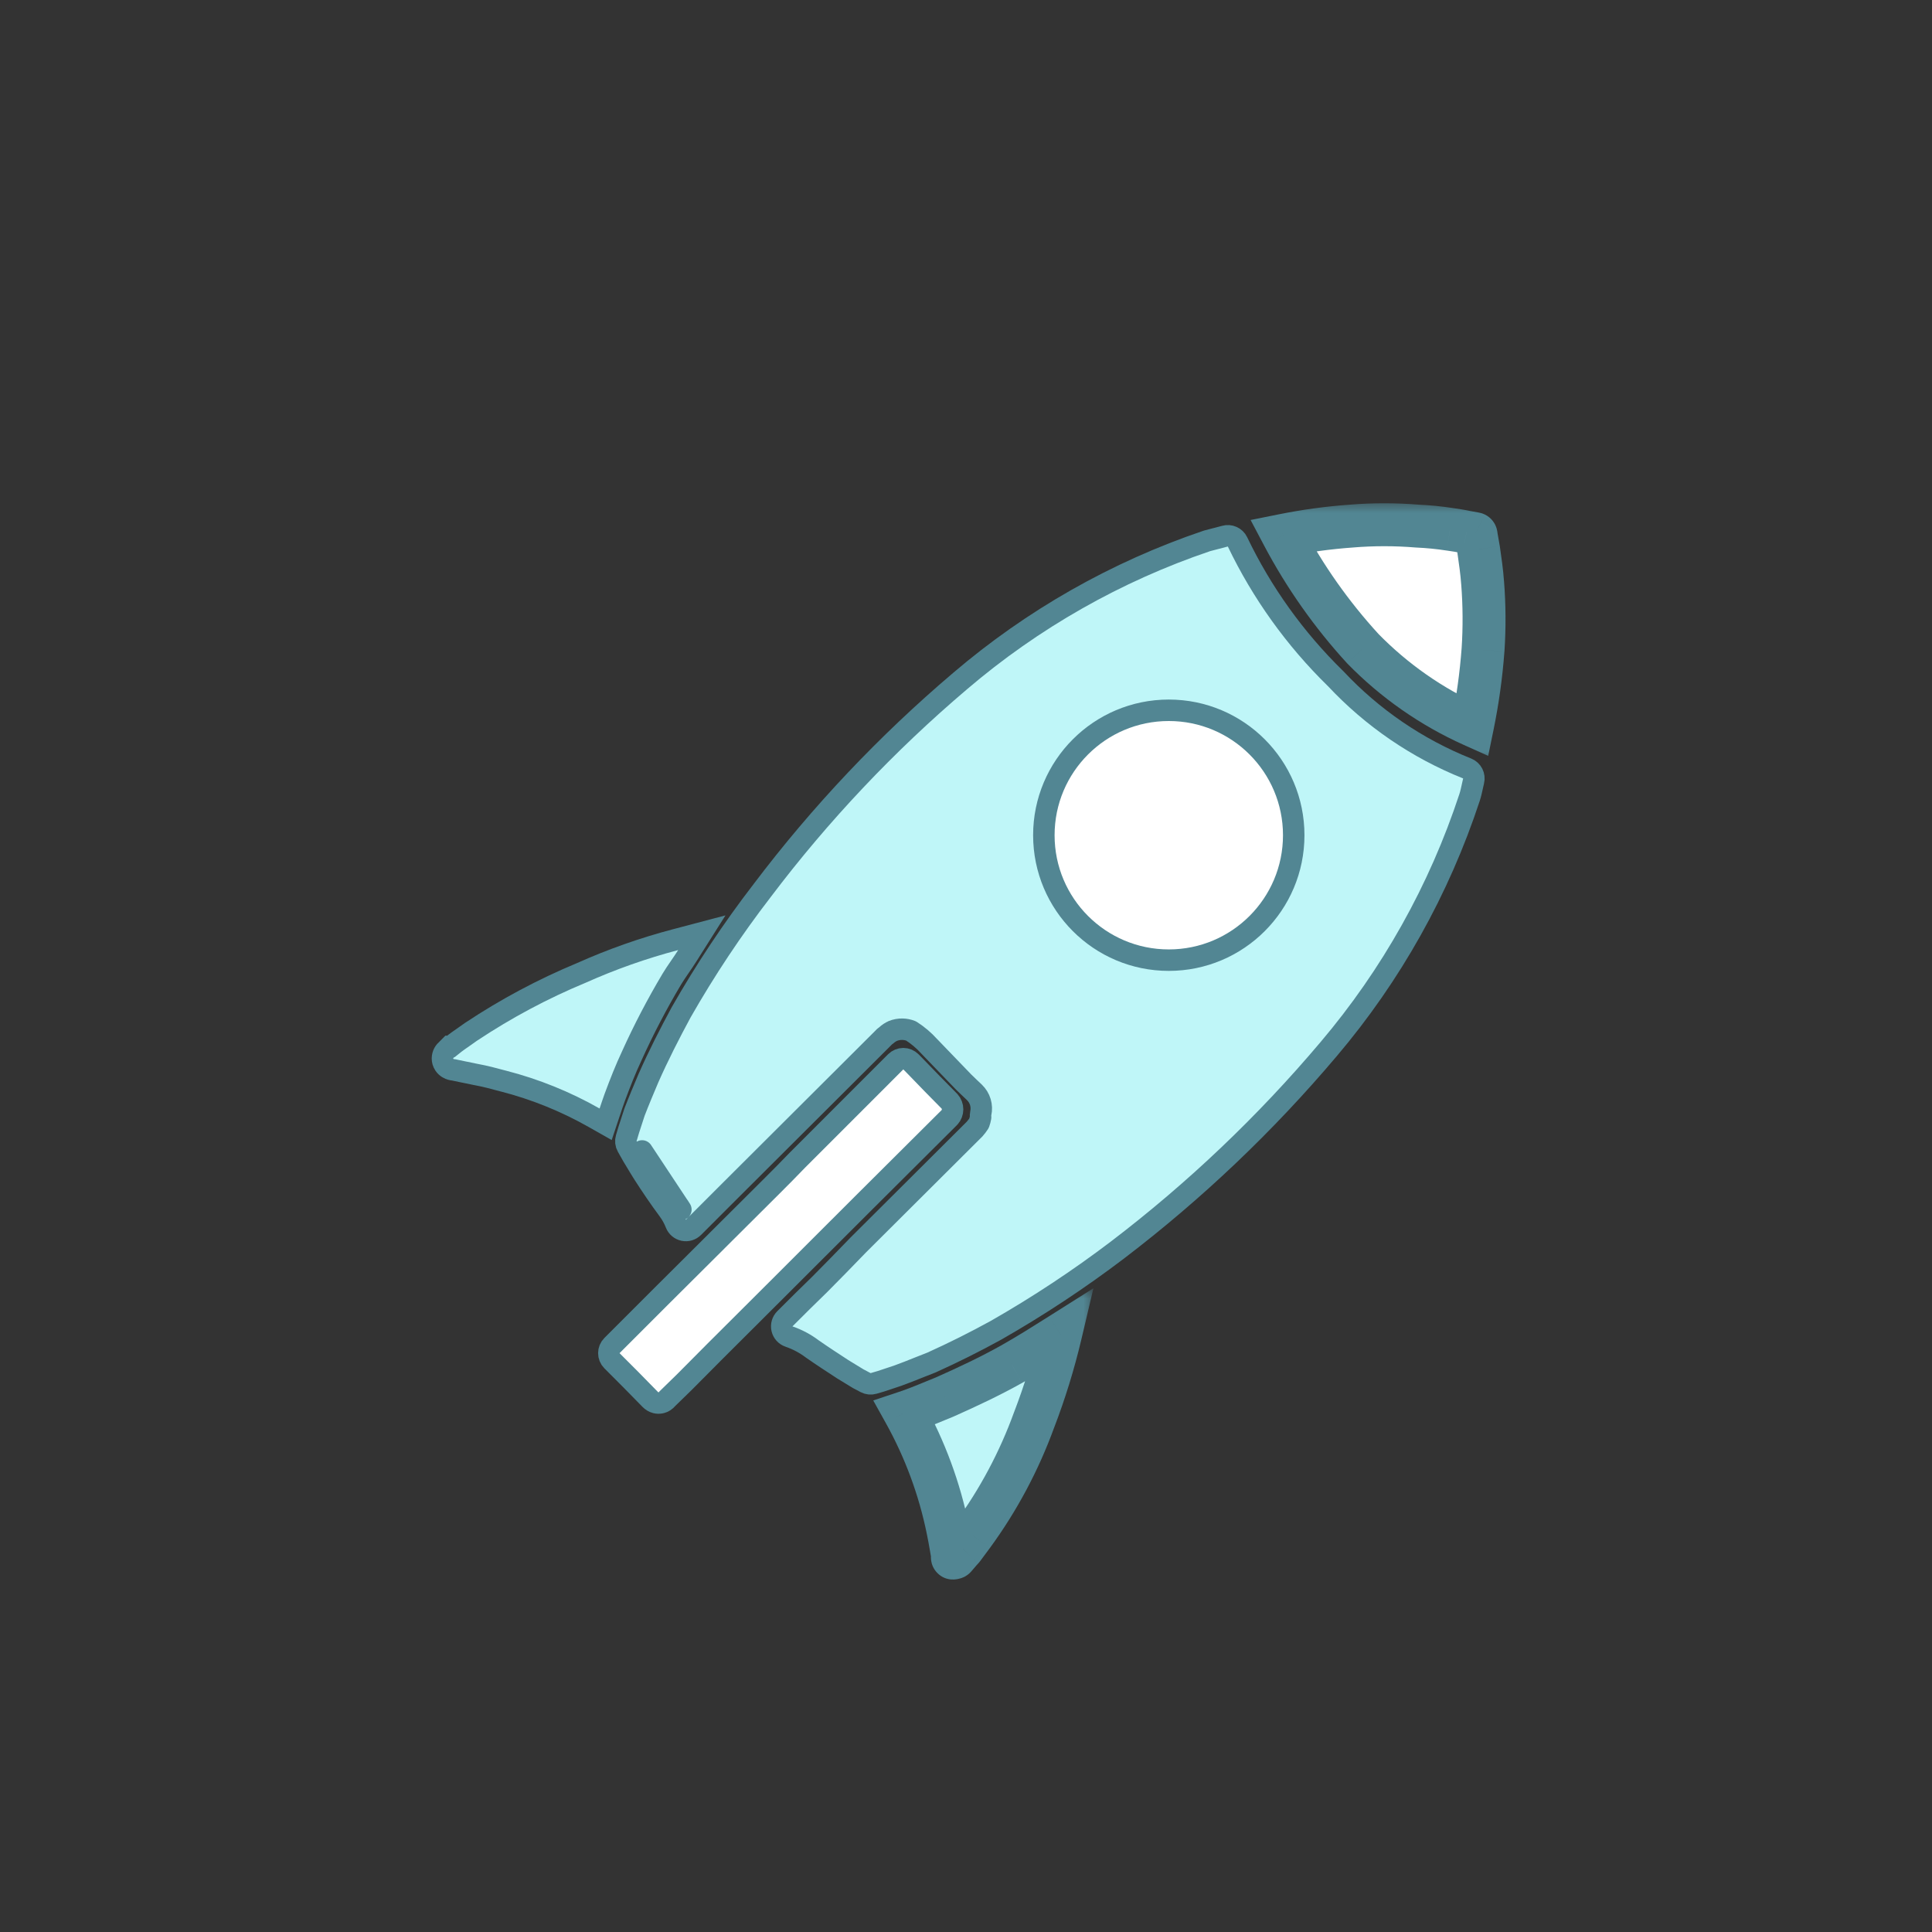
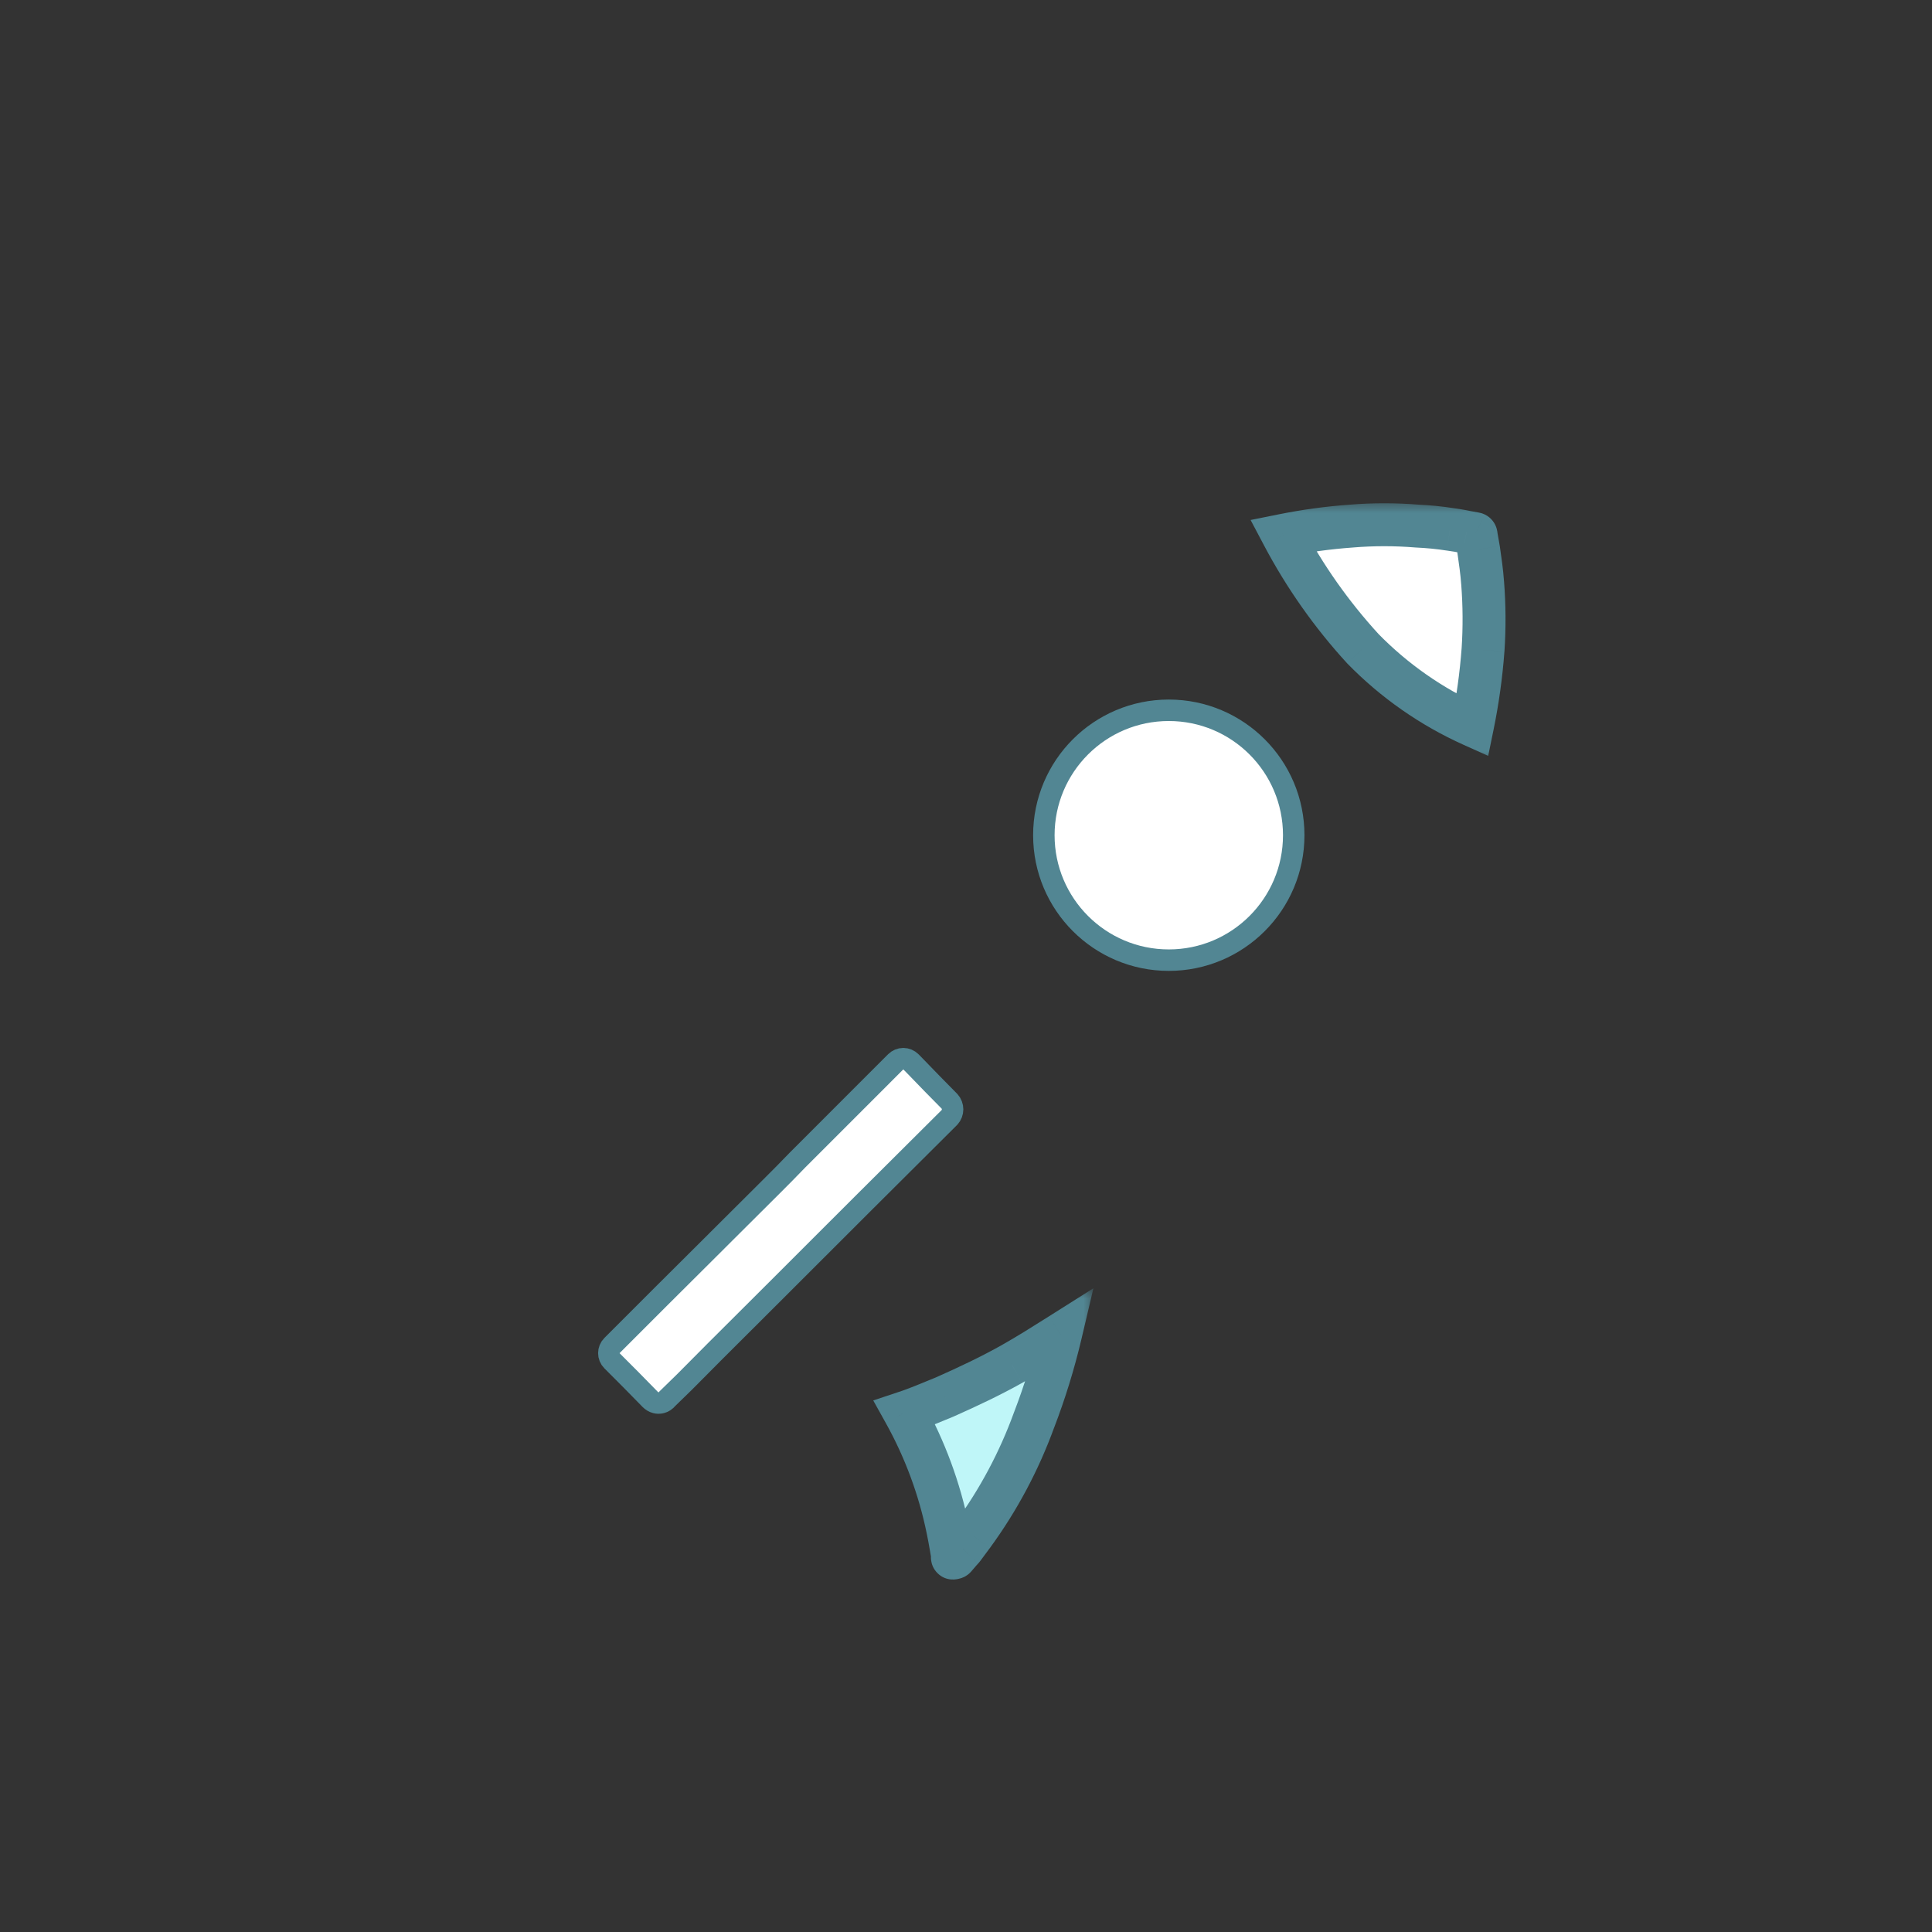
<svg xmlns="http://www.w3.org/2000/svg" width="81" height="81" viewBox="0 0 81 81" fill="none">
  <rect x="0" y="0" width="81" height="81" fill="#333333" stroke="none" />
-   <path d="M28.019 50.73L28.019 50.731C28.15 50.907 28.256 51.099 28.335 51.302C28.39 51.444 28.513 51.548 28.662 51.58C28.81 51.611 28.965 51.565 29.072 51.458L30.55 49.98C31.596 48.934 32.633 47.901 33.675 46.864L33.689 46.85C34.735 45.809 35.786 44.762 36.855 43.693C36.858 43.69 36.861 43.687 36.864 43.684C36.867 43.681 36.87 43.678 36.873 43.675L37.033 43.515C37.039 43.509 37.044 43.503 37.05 43.497C37.056 43.491 37.062 43.485 37.068 43.479L37.092 43.456C37.117 43.441 37.14 43.423 37.162 43.403C37.244 43.328 37.338 43.266 37.44 43.221C37.564 43.172 37.697 43.148 37.831 43.15C37.957 43.152 38.081 43.177 38.198 43.224C38.481 43.404 38.738 43.623 38.962 43.872L38.973 43.883L39.436 44.364L39.436 44.364L40.38 45.343C40.385 45.348 40.389 45.353 40.395 45.358C40.397 45.361 40.4 45.364 40.403 45.367C40.497 45.461 40.586 45.545 40.662 45.617C40.672 45.626 40.682 45.635 40.691 45.644C40.756 45.705 40.807 45.753 40.849 45.794L40.848 45.795L40.855 45.801C40.971 45.912 41.056 46.051 41.102 46.205C41.148 46.358 41.154 46.522 41.119 46.678C41.107 46.732 41.105 46.788 41.113 46.841C41.098 46.926 41.076 47.01 41.046 47.092C40.99 47.179 40.927 47.261 40.858 47.339L35.987 52.192L35.987 52.192L35.982 52.197L35.931 52.25C35.398 52.8 34.883 53.332 34.369 53.846C33.869 54.328 33.386 54.811 32.908 55.289L32.906 55.291C32.796 55.401 32.751 55.559 32.786 55.711C32.821 55.862 32.931 55.984 33.078 56.035C33.43 56.156 33.76 56.331 34.057 56.556C34.062 56.559 34.066 56.563 34.071 56.566C34.486 56.855 34.901 57.125 35.309 57.391L35.311 57.393L35.311 57.393L35.322 57.4L35.964 57.792C35.971 57.797 35.979 57.801 35.988 57.806L36.29 57.966C36.394 58.021 36.515 58.033 36.628 58L36.931 57.911L36.946 57.906L37.641 57.675L37.641 57.675L37.651 57.671C37.93 57.571 38.226 57.452 38.516 57.336C38.692 57.266 38.865 57.197 39.031 57.133C39.039 57.13 39.047 57.127 39.054 57.124C39.974 56.709 40.875 56.258 41.758 55.772L41.758 55.772L41.764 55.769C43.531 54.759 45.231 53.636 46.852 52.406L46.853 52.405C50.101 49.929 53.068 47.106 55.703 43.986C58.334 40.883 60.339 37.301 61.611 33.437C61.664 33.277 61.706 33.079 61.74 32.922C61.755 32.853 61.769 32.792 61.78 32.746C61.835 32.527 61.72 32.302 61.511 32.219C59.416 31.382 57.532 30.095 55.992 28.447C55.987 28.442 55.982 28.437 55.977 28.433C54.29 26.781 52.904 24.848 51.883 22.718C51.789 22.521 51.565 22.42 51.354 22.48C51.238 22.514 51.12 22.543 50.995 22.575L50.991 22.575C50.869 22.606 50.738 22.639 50.606 22.676C50.599 22.678 50.592 22.68 50.585 22.683C46.799 23.965 43.292 25.958 40.252 28.554C37.174 31.167 34.392 34.111 31.958 37.332C30.708 38.954 29.573 40.661 28.559 42.44L28.559 42.44L28.554 42.449C28.07 43.345 27.601 44.264 27.185 45.205L27.185 45.205L27.182 45.212L27.181 45.215C26.986 45.676 26.788 46.145 26.607 46.615C26.604 46.622 26.601 46.63 26.599 46.637L26.367 47.35L26.367 47.349L26.364 47.359L26.258 47.715C26.222 47.833 26.236 47.96 26.297 48.066L26.528 48.476C26.531 48.481 26.534 48.486 26.537 48.49C26.584 48.567 26.634 48.651 26.688 48.74C26.782 48.898 26.884 49.068 26.987 49.228C27.311 49.733 27.655 50.24 28.019 50.73ZM37.012 43.495C37.012 43.495 37.012 43.495 37.012 43.495L37.012 43.495ZM28.546 50.711C28.495 50.626 28.44 50.543 28.38 50.463C28.024 49.982 27.686 49.483 27.365 48.985C27.265 48.829 27.172 48.673 27.081 48.521C27.027 48.43 26.973 48.341 26.92 48.254L28.546 50.711Z" fill="#BFF6F8" stroke="#528693" stroke-width="0.9" stroke-linejoin="round" />
  <mask id="path-2-outside-1_4460_3509" maskUnits="userSpaceOnUse" x="51.791" y="21" width="12" height="11" fill="black">
    <rect fill="white" x="51.791" y="21" width="12" height="11" />
    <path d="M59.421 22.057C59.88 22.077 60.337 22.122 60.79 22.192C61.027 22.226 61.247 22.26 61.483 22.311L61.855 22.378C61.889 22.395 61.889 22.429 61.889 22.463L61.991 23.038C62.058 23.511 62.126 23.968 62.16 24.441C62.233 25.375 62.239 26.313 62.177 27.247C62.098 28.309 61.951 29.366 61.737 30.409C60.017 29.636 58.456 28.546 57.139 27.197C55.825 25.762 54.7 24.166 53.791 22.446C54.734 22.256 55.689 22.126 56.648 22.057C57.571 21.981 58.498 21.981 59.421 22.057Z" />
  </mask>
  <path d="M59.421 22.057C59.88 22.077 60.337 22.122 60.79 22.192C61.027 22.226 61.247 22.26 61.483 22.311L61.855 22.378C61.889 22.395 61.889 22.429 61.889 22.463L61.991 23.038C62.058 23.511 62.126 23.968 62.16 24.441C62.233 25.375 62.239 26.313 62.177 27.247C62.098 28.309 61.951 29.366 61.737 30.409C60.017 29.636 58.456 28.546 57.139 27.197C55.825 25.762 54.7 24.166 53.791 22.446C54.734 22.256 55.689 22.126 56.648 22.057C57.571 21.981 58.498 21.981 59.421 22.057Z" fill="white" />
  <path d="M59.421 22.057L59.347 22.954C59.359 22.955 59.37 22.956 59.382 22.956L59.421 22.057ZM60.79 22.192L60.653 23.082L60.663 23.083L60.79 22.192ZM61.483 22.311L61.295 23.191C61.304 23.193 61.313 23.195 61.322 23.196L61.483 22.311ZM61.855 22.378L62.258 21.573C62.182 21.535 62.1 21.508 62.017 21.493L61.855 22.378ZM61.889 22.463H60.989C60.989 22.515 60.994 22.568 61.003 22.619L61.889 22.463ZM61.991 23.038L62.882 22.91C62.88 22.901 62.879 22.891 62.877 22.881L61.991 23.038ZM62.16 24.441L61.262 24.505L61.263 24.511L62.16 24.441ZM62.177 27.247L63.074 27.314L63.075 27.307L62.177 27.247ZM61.737 30.409L61.368 31.23L62.393 31.69L62.619 30.59L61.737 30.409ZM57.139 27.197L56.475 27.805C56.481 27.812 56.488 27.819 56.495 27.826L57.139 27.197ZM53.791 22.446L53.613 21.564L52.432 21.801L52.995 22.866L53.791 22.446ZM56.648 22.057L56.713 22.955L56.722 22.954L56.648 22.057ZM59.382 22.956C59.807 22.975 60.232 23.017 60.653 23.082L60.928 21.303C60.442 21.228 59.952 21.179 59.46 21.158L59.382 22.956ZM60.663 23.083C60.895 23.116 61.09 23.147 61.295 23.191L61.672 21.431C61.404 21.373 61.159 21.336 60.918 21.301L60.663 23.083ZM61.322 23.196L61.694 23.264L62.017 21.493L61.645 21.425L61.322 23.196ZM61.453 23.183C61.35 23.132 61.249 23.054 61.166 22.948C61.086 22.846 61.043 22.742 61.02 22.662C60.983 22.532 60.989 22.415 60.989 22.463H62.789C62.789 22.46 62.79 22.422 62.787 22.38C62.784 22.336 62.776 22.258 62.75 22.167C62.688 21.947 62.533 21.711 62.258 21.573L61.453 23.183ZM61.003 22.619L61.104 23.194L62.877 22.881L62.776 22.306L61.003 22.619ZM61.1 23.165C61.169 23.648 61.231 24.07 61.262 24.505L63.057 24.377C63.021 23.865 62.948 23.374 62.882 22.91L61.1 23.165ZM61.263 24.511C61.332 25.402 61.338 26.296 61.279 27.188L63.075 27.307C63.14 26.329 63.134 25.348 63.057 24.37L61.263 24.511ZM61.279 27.181C61.203 28.205 61.062 29.223 60.855 30.228L62.619 30.59C62.84 29.509 62.992 28.415 63.074 27.314L61.279 27.181ZM62.106 29.588C60.488 28.861 59.022 27.837 57.782 26.568L56.495 27.826C57.891 29.256 59.545 30.411 61.368 31.23L62.106 29.588ZM57.802 26.589C56.54 25.211 55.46 23.677 54.587 22.026L52.995 22.866C53.94 24.654 55.109 26.314 56.475 27.805L57.802 26.589ZM53.969 23.328C54.875 23.146 55.791 23.021 56.713 22.955L56.584 21.159C55.586 21.231 54.594 21.366 53.613 21.564L53.969 23.328ZM56.722 22.954C57.596 22.882 58.474 22.882 59.347 22.954L59.495 21.16C58.523 21.08 57.546 21.08 56.574 21.16L56.722 22.954Z" fill="#528693" mask="url(#path-2-outside-1_4460_3509)" />
  <circle cx="49.002" cy="35.017" r="5.238" fill="white" stroke="#528693" stroke-width="0.9" />
  <path d="M28.694 57.944L28.694 57.944L28.7 57.938C29.567 57.059 30.425 56.205 31.277 55.357C31.701 54.935 32.123 54.514 32.544 54.093C34.949 51.689 37.317 49.321 39.791 46.864C39.798 46.858 39.804 46.852 39.81 46.845C39.892 46.753 39.938 46.633 39.938 46.509C39.938 46.386 39.892 46.266 39.81 46.174C39.804 46.168 39.798 46.161 39.792 46.156C39.331 45.694 38.852 45.199 38.354 44.683L38.302 44.63C38.297 44.625 38.292 44.62 38.288 44.615C38.285 44.612 38.282 44.609 38.279 44.606L38.19 44.517C38.105 44.433 37.991 44.385 37.872 44.385C37.752 44.385 37.638 44.433 37.553 44.517L33.44 48.631L33.44 48.631L33.432 48.639C33.08 49.008 32.71 49.378 32.353 49.735C31.579 50.509 30.818 51.266 30.061 52.018L30.048 52.032C29.296 52.779 28.547 53.523 27.794 54.276L25.657 56.413C25.482 56.589 25.482 56.874 25.657 57.05C26.21 57.602 26.741 58.134 27.255 58.665L27.255 58.665L27.26 58.67C27.261 58.671 27.282 58.693 27.308 58.714C27.331 58.732 27.396 58.784 27.496 58.809C27.62 58.84 27.758 58.82 27.873 58.74C27.917 58.711 27.95 58.677 27.975 58.645L28.694 57.944Z" fill="white" stroke="#528693" stroke-width="0.9" stroke-linejoin="round" />
-   <path d="M28.813 40.072L29.424 39.105L28.318 39.397C26.967 39.753 25.648 40.219 24.372 40.79C22.759 41.46 21.215 42.284 19.76 43.251L19.752 43.256L19.743 43.262C19.666 43.319 19.573 43.383 19.477 43.45C19.298 43.574 19.104 43.708 18.959 43.829L18.908 43.87H18.861L18.733 43.999C18.692 44.032 18.644 44.082 18.606 44.152C18.541 44.275 18.514 44.464 18.629 44.636C18.719 44.771 18.848 44.818 18.904 44.835C18.945 44.847 18.985 44.853 19.02 44.856C19.168 44.89 19.317 44.92 19.462 44.948C19.476 44.951 19.49 44.954 19.504 44.956C19.649 44.985 19.789 45.013 19.93 45.044L19.938 45.046L19.947 45.047C20.318 45.115 20.711 45.217 21.102 45.324L21.102 45.324L21.108 45.325C22.44 45.668 23.72 46.186 24.916 46.866L25.392 47.136L25.565 46.617C25.637 46.402 25.706 46.195 25.774 46.007C26.004 45.388 26.23 44.814 26.49 44.261L26.49 44.261L26.492 44.256C26.988 43.16 27.545 42.093 28.16 41.06C28.259 40.895 28.364 40.74 28.475 40.578C28.488 40.558 28.502 40.538 28.516 40.518C28.613 40.377 28.715 40.228 28.813 40.072Z" fill="#BFF6F8" stroke="#528693" stroke-width="0.9" />
  <mask id="path-7-outside-2_4460_3509" maskUnits="userSpaceOnUse" x="35.925" y="53.948" width="10" height="13" fill="black">
    <rect fill="white" x="35.925" y="53.948" width="10" height="13" />
    <path d="M37.925 59.224C38.779 60.76 39.392 62.418 39.741 64.14C39.83 64.567 39.955 65.315 39.937 65.244C39.937 65.261 39.919 65.297 39.937 65.315C39.955 65.333 39.991 65.315 40.026 65.297C39.991 65.368 40.24 65.048 40.365 64.923L40.774 64.371C41.859 62.887 42.729 61.256 43.356 59.527C43.805 58.36 44.174 57.164 44.461 55.948C43.784 56.375 43.107 56.803 42.413 57.194C41.522 57.693 40.578 58.138 39.617 58.566C39.136 58.761 38.637 58.975 38.139 59.153L37.925 59.224Z" />
  </mask>
  <path d="M37.925 59.224C38.779 60.76 39.392 62.418 39.741 64.14C39.83 64.567 39.955 65.315 39.937 65.244C39.937 65.261 39.919 65.297 39.937 65.315C39.955 65.333 39.991 65.315 40.026 65.297C39.991 65.368 40.24 65.048 40.365 64.923L40.774 64.371C41.859 62.887 42.729 61.256 43.356 59.527C43.805 58.36 44.174 57.164 44.461 55.948C43.784 56.375 43.107 56.803 42.413 57.194C41.522 57.693 40.578 58.138 39.617 58.566C39.136 58.761 38.637 58.975 38.139 59.153L37.925 59.224Z" fill="#BFF6F8" />
  <path d="M37.925 59.224L37.64 58.371L36.611 58.714L37.138 59.662L37.925 59.224ZM39.741 64.14L38.859 64.319L38.86 64.323L39.741 64.14ZM39.937 65.244L40.81 65.025C40.7 64.585 40.278 64.295 39.827 64.35C39.376 64.406 39.037 64.789 39.037 65.244H39.937ZM40.026 65.297L40.831 65.7C41.004 65.353 40.937 64.935 40.663 64.661C40.389 64.387 39.97 64.319 39.624 64.492L40.026 65.297ZM40.365 64.923L41.001 65.56C41.032 65.528 41.061 65.495 41.087 65.459L40.365 64.923ZM40.774 64.371L41.497 64.907L41.501 64.902L40.774 64.371ZM43.356 59.527L42.516 59.205C42.514 59.21 42.512 59.215 42.51 59.22L43.356 59.527ZM44.461 55.948L45.337 56.154L45.842 54.011L43.98 55.187L44.461 55.948ZM42.413 57.194L42.852 57.98L42.855 57.978L42.413 57.194ZM39.617 58.566L39.956 59.399C39.965 59.395 39.974 59.392 39.982 59.388L39.617 58.566ZM38.139 59.153L38.423 60.007C38.429 60.005 38.435 60.003 38.441 60.001L38.139 59.153ZM37.138 59.662C37.948 61.117 38.528 62.687 38.859 64.319L40.623 63.961C40.255 62.148 39.611 60.403 38.711 58.787L37.138 59.662ZM38.86 64.323C38.902 64.522 38.953 64.804 38.992 65.032C39.012 65.145 39.028 65.241 39.038 65.302C39.04 65.317 39.042 65.329 39.043 65.338C39.045 65.348 39.045 65.352 39.045 65.35C39.045 65.35 39.044 65.344 39.043 65.334C39.043 65.329 39.042 65.319 39.041 65.307C39.04 65.299 39.038 65.267 39.039 65.224C39.04 65.207 39.041 65.153 39.054 65.085C39.06 65.052 39.074 64.983 39.109 64.899C39.135 64.838 39.226 64.634 39.458 64.488C39.767 64.292 40.108 64.327 40.34 64.443C40.519 64.532 40.619 64.657 40.65 64.697C40.723 64.792 40.759 64.879 40.765 64.893C40.788 64.945 40.8 64.988 40.802 64.994C40.806 65.009 40.809 65.02 40.81 65.025L39.064 65.462C39.066 65.469 39.069 65.483 39.074 65.499C39.076 65.506 39.089 65.55 39.111 65.603C39.118 65.618 39.154 65.705 39.227 65.799C39.258 65.84 39.358 65.965 39.537 66.054C39.77 66.17 40.11 66.205 40.42 66.009C40.651 65.863 40.742 65.659 40.768 65.597C40.803 65.514 40.818 65.444 40.824 65.412C40.837 65.343 40.838 65.289 40.839 65.271C40.84 65.228 40.837 65.194 40.837 65.185C40.836 65.171 40.835 65.159 40.834 65.152C40.833 65.138 40.831 65.126 40.83 65.118C40.826 65.09 40.821 65.054 40.816 65.021C40.804 64.948 40.786 64.843 40.766 64.725C40.725 64.491 40.67 64.185 40.622 63.956L38.86 64.323ZM39.037 65.244C39.037 65.177 39.045 65.125 39.049 65.103C39.053 65.079 39.057 65.062 39.057 65.06C39.062 65.041 39.05 65.09 39.043 65.131C39.035 65.175 39.019 65.284 39.038 65.42C39.058 65.57 39.125 65.775 39.301 65.951L40.574 64.679C40.741 64.846 40.803 65.04 40.821 65.177C40.838 65.301 40.823 65.397 40.818 65.427C40.814 65.455 40.805 65.491 40.812 65.459C40.814 65.452 40.819 65.428 40.824 65.399C40.829 65.372 40.837 65.315 40.837 65.244H39.037ZM39.301 65.951C39.681 66.332 40.146 66.207 40.222 66.185C40.29 66.165 40.343 66.142 40.37 66.13C40.398 66.118 40.423 66.105 40.429 66.102L39.624 64.492C39.582 64.513 39.646 64.477 39.728 64.454C39.775 64.441 39.886 64.413 40.032 64.426C40.197 64.44 40.403 64.508 40.574 64.679L39.301 65.951ZM39.221 64.895C39.213 64.911 39.199 64.941 39.184 64.98C39.176 64.998 39.134 65.105 39.125 65.248C39.12 65.316 39.115 65.492 39.209 65.69C39.326 65.94 39.556 66.13 39.841 66.189C40.067 66.236 40.246 66.183 40.315 66.159C40.397 66.131 40.458 66.097 40.488 66.078C40.589 66.018 40.658 65.948 40.66 65.946C40.68 65.926 40.697 65.908 40.708 65.897C40.744 65.857 40.791 65.802 40.822 65.765C40.91 65.662 40.972 65.588 41.001 65.56L39.728 64.287C39.632 64.383 39.508 64.532 39.448 64.602C39.43 64.624 39.415 64.641 39.403 64.656C39.389 64.671 39.385 64.677 39.386 64.675C39.386 64.675 39.394 64.666 39.407 64.653C39.414 64.647 39.428 64.634 39.447 64.618C39.46 64.606 39.502 64.571 39.562 64.535C39.592 64.517 39.652 64.483 39.734 64.455C39.802 64.432 39.98 64.379 40.206 64.426C40.49 64.485 40.72 64.674 40.837 64.924C40.93 65.121 40.925 65.297 40.921 65.365C40.912 65.506 40.87 65.61 40.864 65.626C40.85 65.662 40.837 65.688 40.831 65.7L39.221 64.895ZM41.087 65.459L41.497 64.907L40.051 63.835L39.642 64.387L41.087 65.459ZM41.501 64.902C42.636 63.349 43.546 61.643 44.202 59.834L42.51 59.22C41.912 60.869 41.083 62.424 40.048 63.84L41.501 64.902ZM44.197 59.85C44.659 58.645 45.04 57.41 45.337 56.154L43.584 55.741C43.307 56.918 42.95 58.075 42.516 59.205L44.197 59.85ZM43.98 55.187C43.3 55.616 42.642 56.032 41.97 56.41L42.855 57.978C43.572 57.574 44.268 57.134 44.941 56.709L43.98 55.187ZM41.973 56.409C41.118 56.888 40.203 57.32 39.251 57.743L39.982 59.388C40.954 58.956 41.927 58.498 42.852 57.98L41.973 56.409ZM39.277 57.732C38.776 57.936 38.31 58.136 37.836 58.306L38.441 60.001C38.965 59.814 39.496 59.587 39.956 59.399L39.277 57.732ZM37.854 58.299L37.64 58.371L38.209 60.078L38.423 60.007L37.854 58.299Z" fill="#528693" mask="url(#path-7-outside-2_4460_3509)" />
</svg>